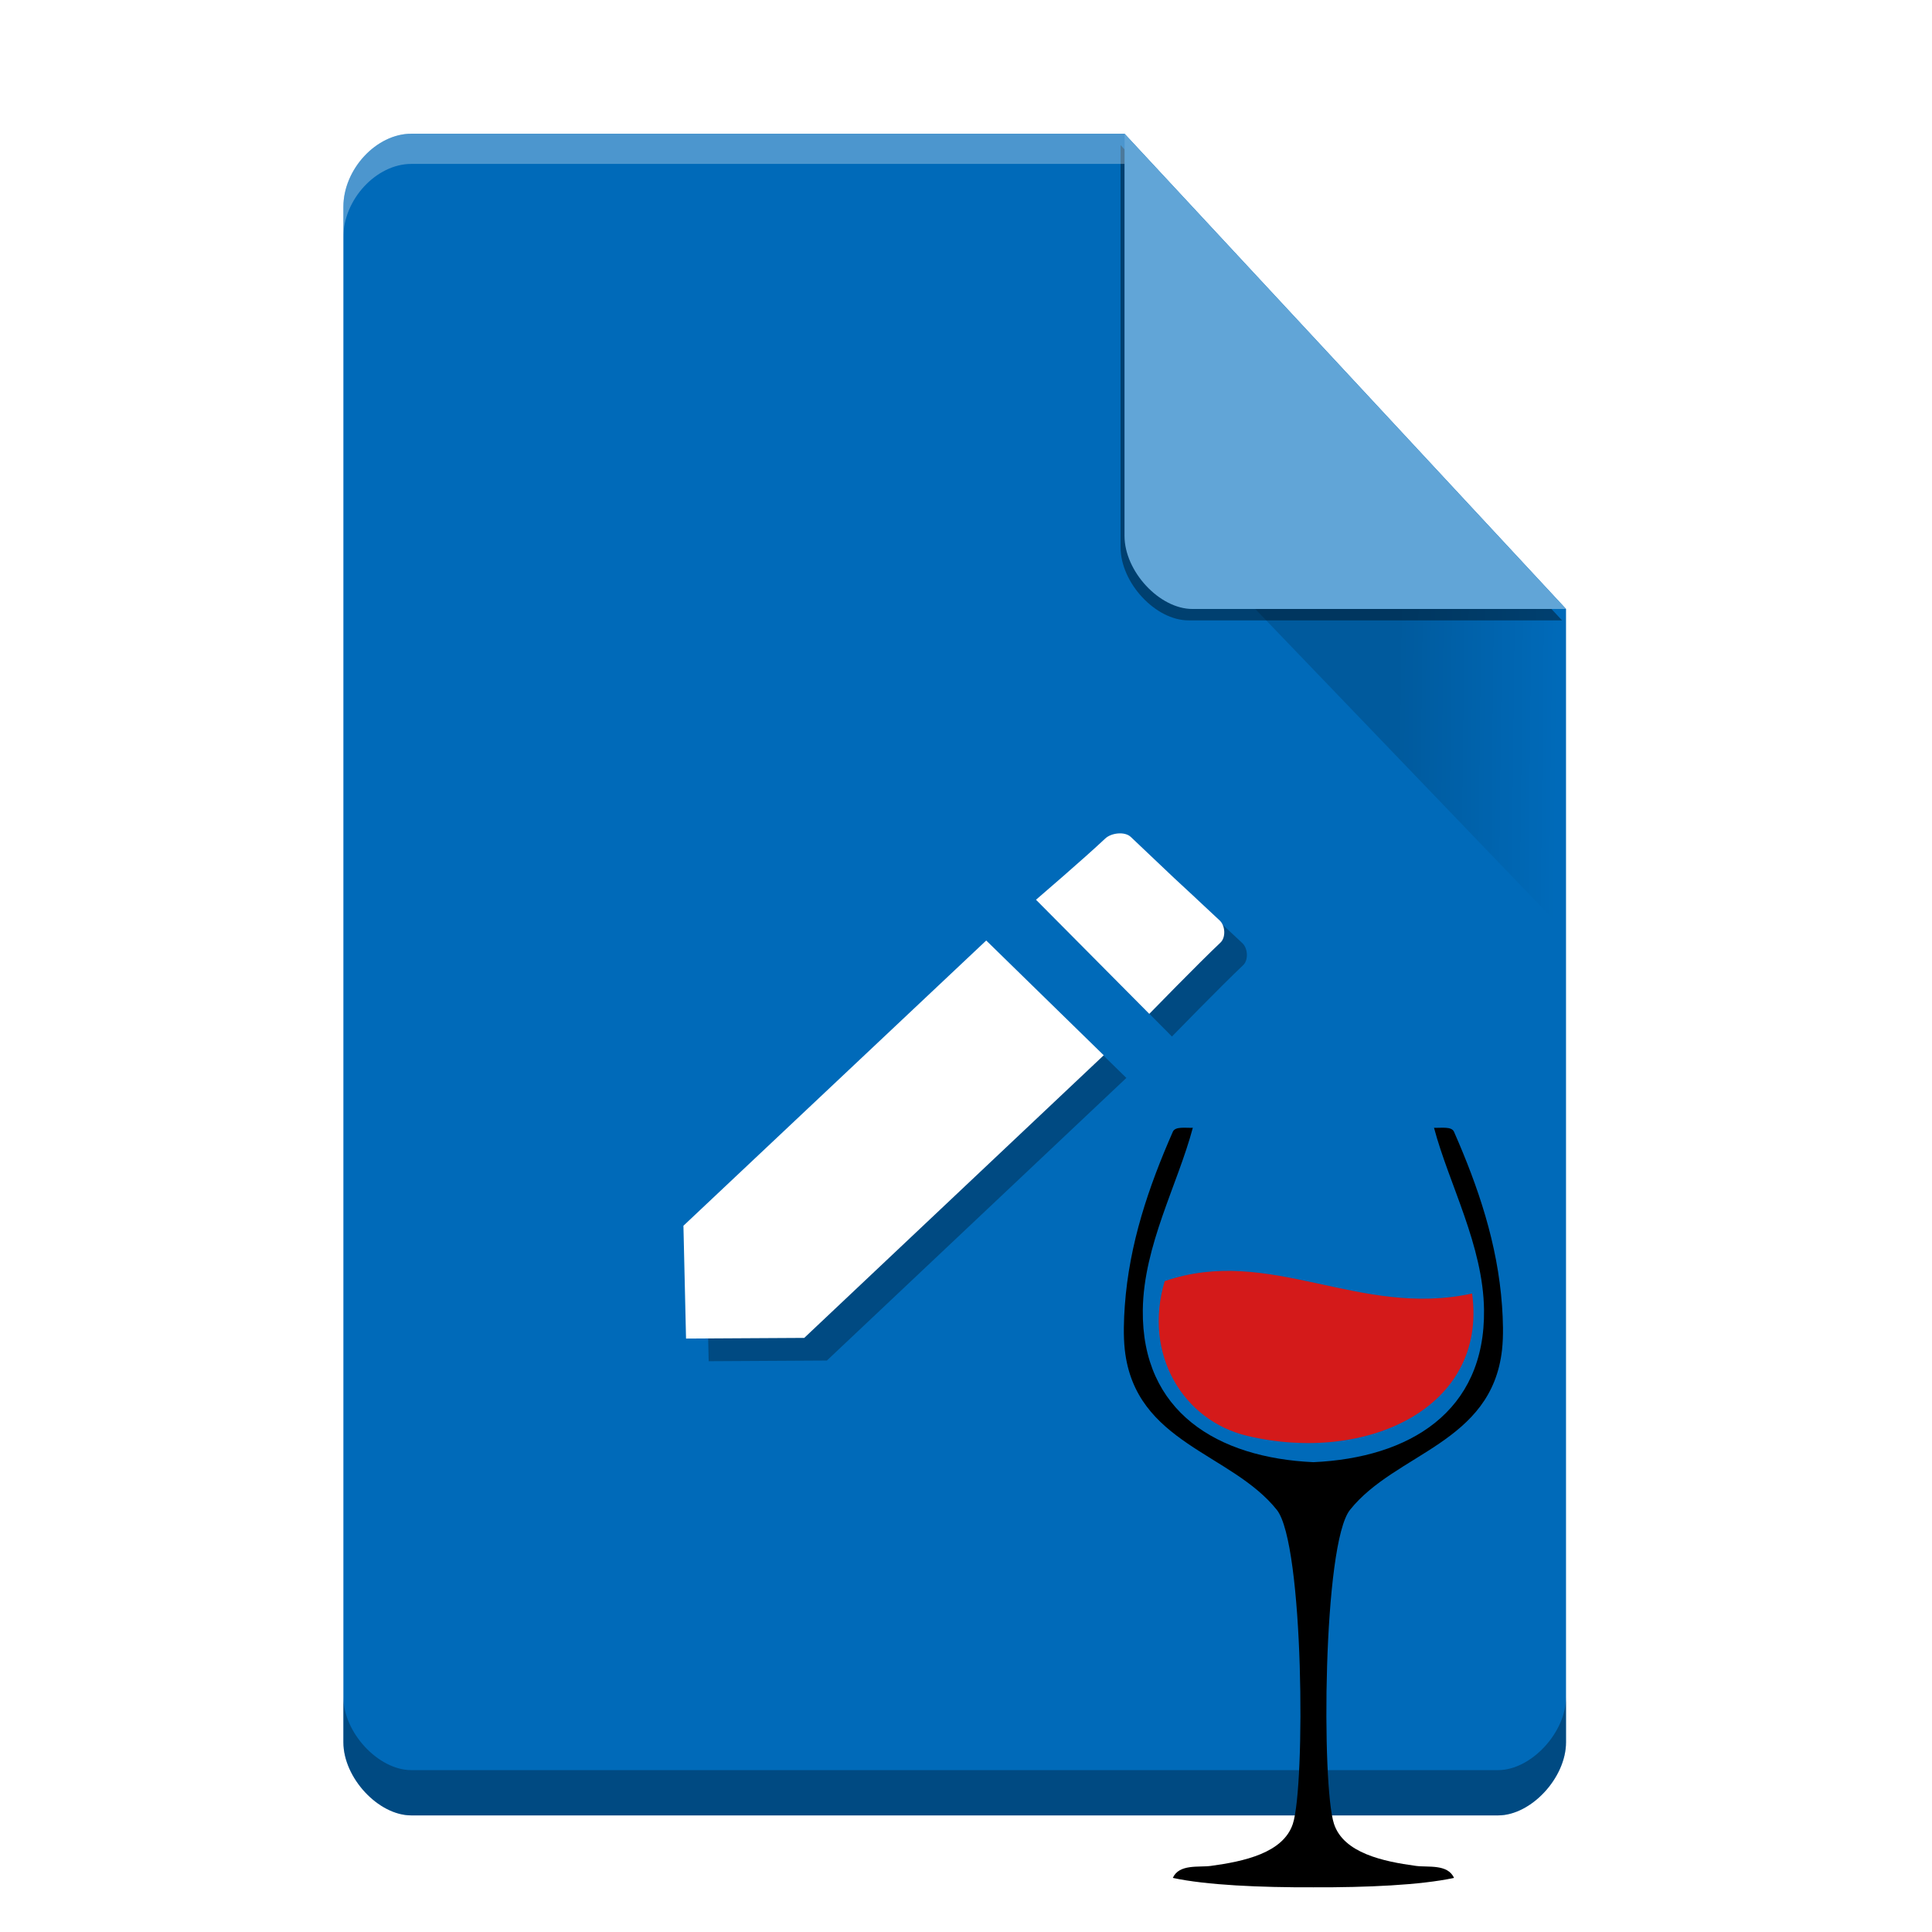
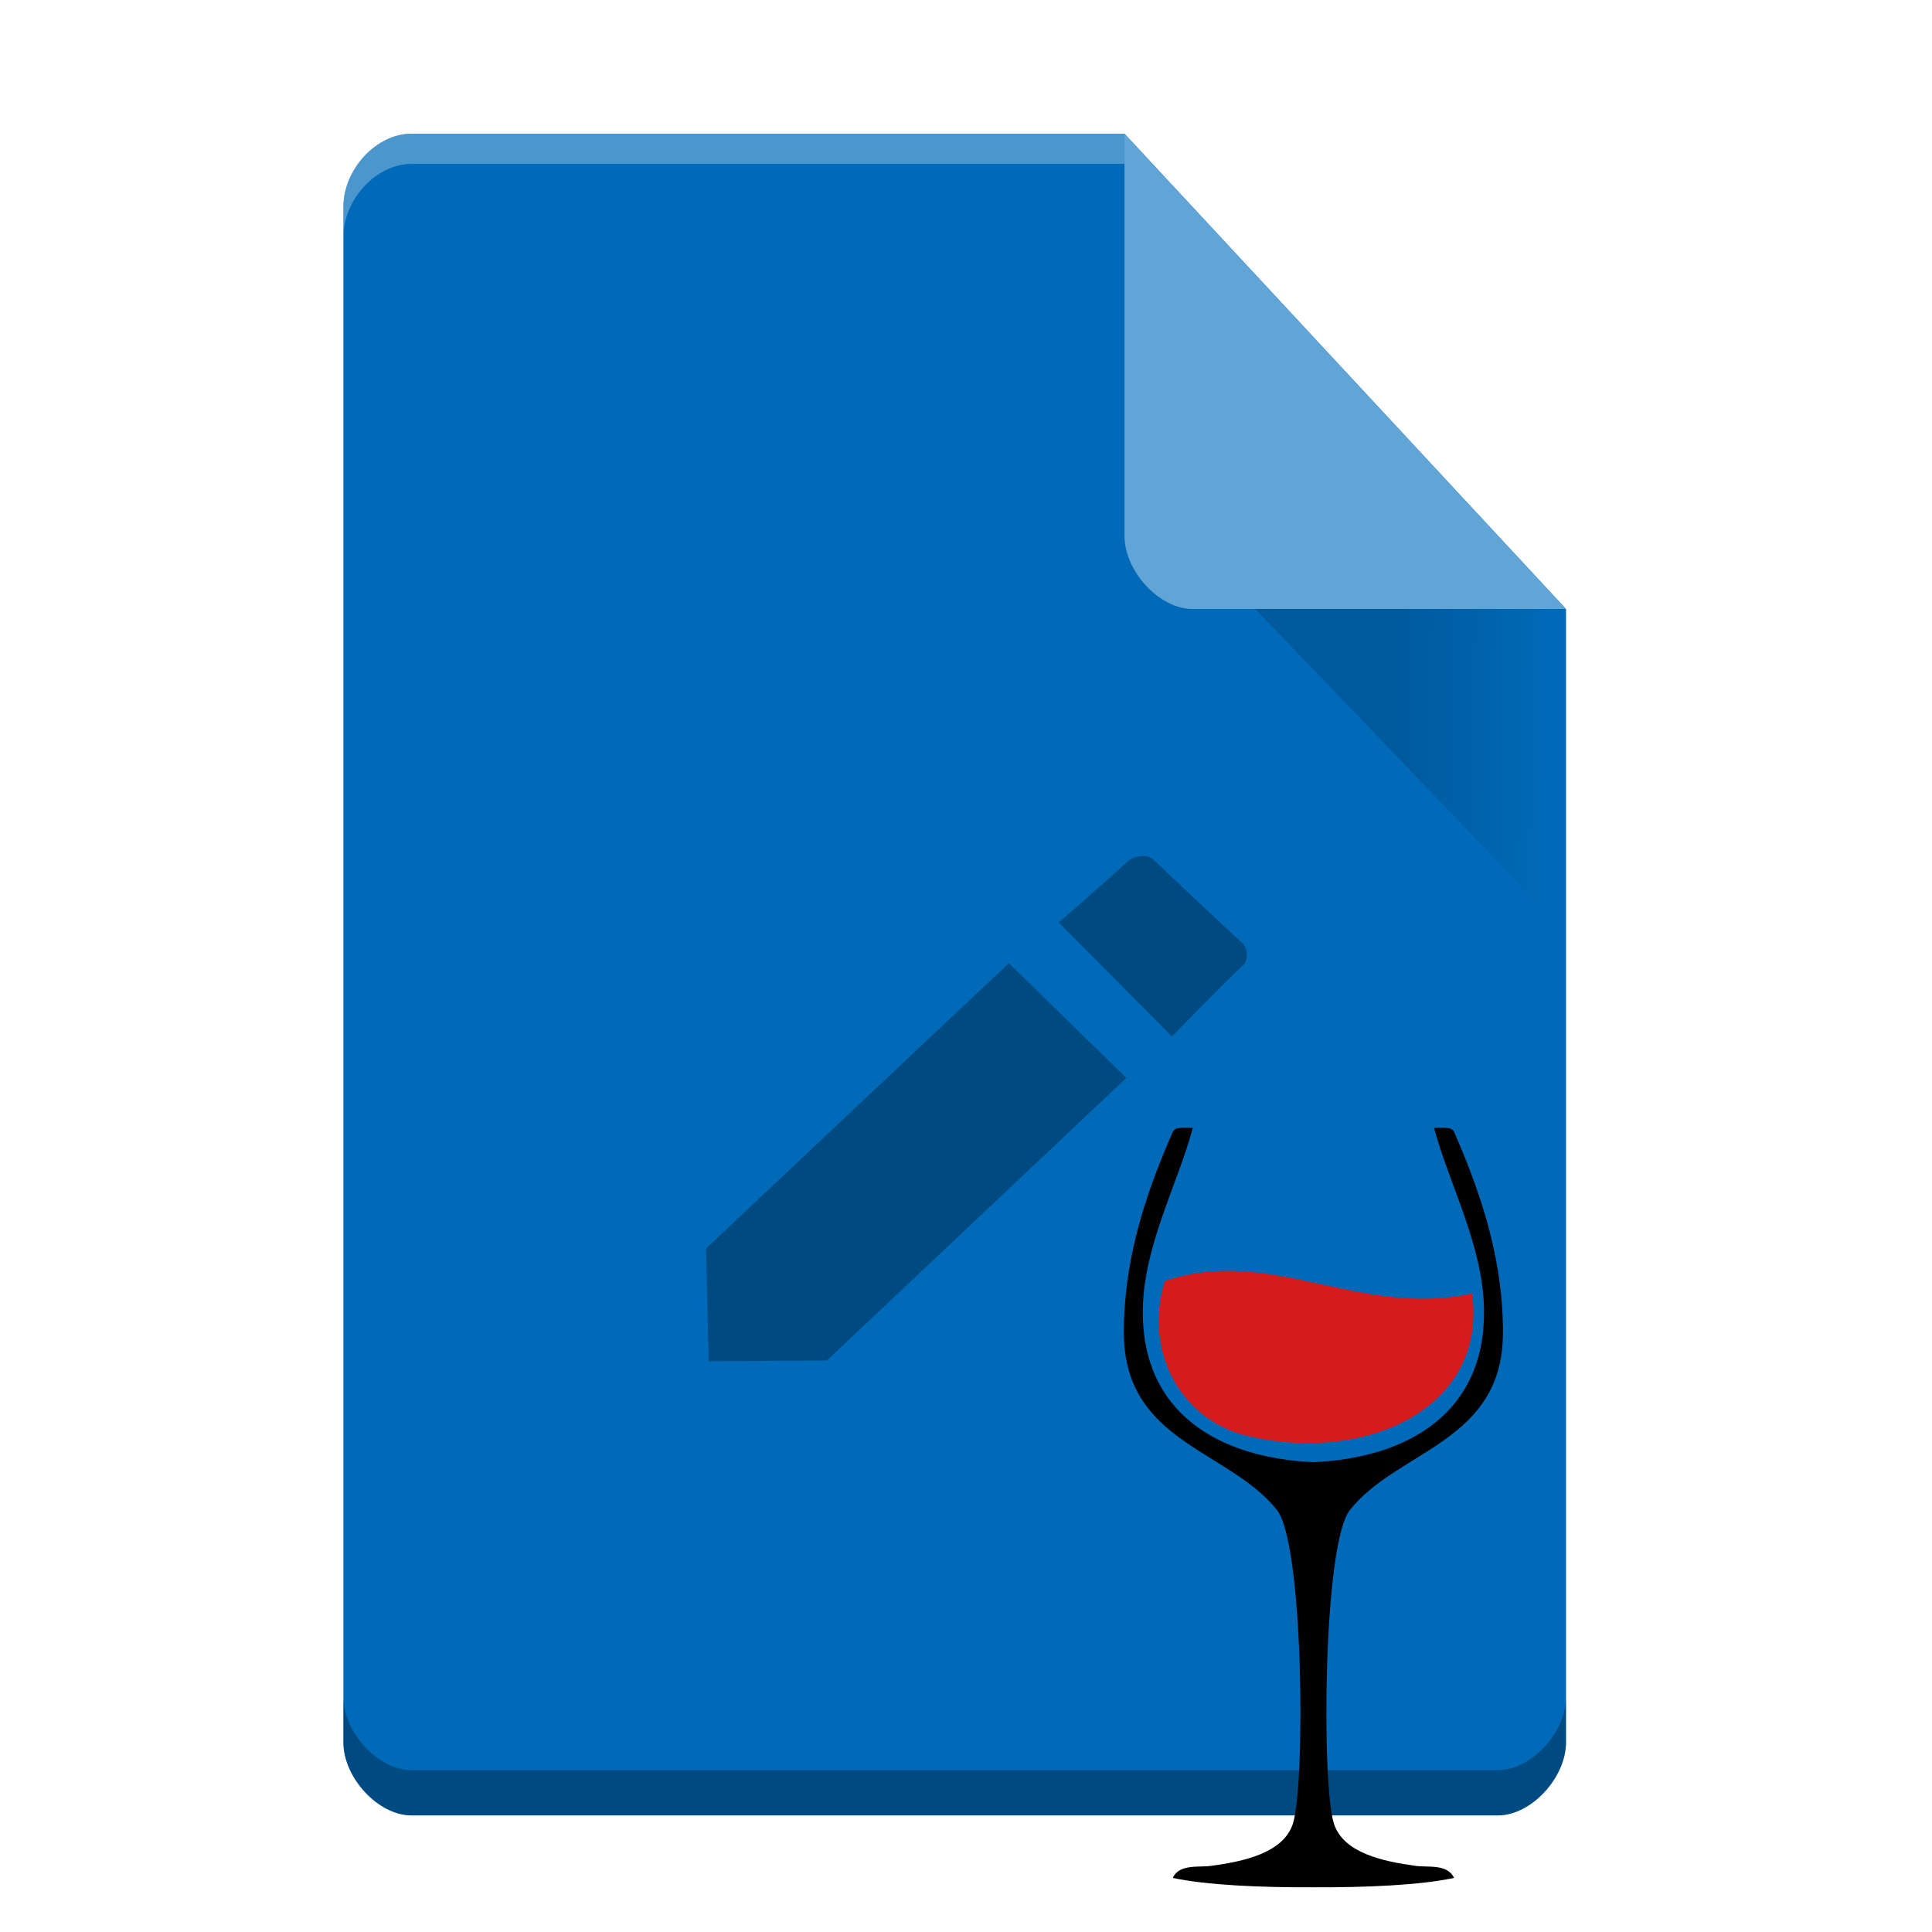
<svg xmlns="http://www.w3.org/2000/svg" xmlns:ns1="http://www.inkscape.org/namespaces/inkscape" xmlns:ns2="http://sodipodi.sourceforge.net/DTD/sodipodi-0.dtd" xmlns:xlink="http://www.w3.org/1999/xlink" id="Notes" version="1.1" style="image-rendering:optimizeSpeed" x="0px" y="0px" width="512" height="512" viewBox="0 0 512 512" enable-background="new 0 0 1024 1024" ns1:version="0.91+devel r14055 custom" ns2:docname="wine-notepad.svg">
  <ns2:namedview pagecolor="#ffffff" bordercolor="#666666" borderopacity="1" objecttolerance="10" gridtolerance="10" guidetolerance="10" ns1:pageopacity="0" ns1:pageshadow="2" ns1:window-width="1920" ns1:window-height="1008" id="namedview40" showgrid="false" ns1:zoom="0.4609375" ns1:cx="257.77752" ns1:cy="738.10461" ns1:window-x="0" ns1:window-y="32" ns1:window-maximized="1" ns1:current-layer="Notes" />
  <defs transform="matrix(1 0 0 1 0 0) " id="defs3">
    <clipPath clipPathUnits="userSpaceOnUse" id="clipPath4157">
      <path d="m 27.643,3.295 13.086,13.086 -11.072,0 c -0.978,0 -2.013,-1.035 -2.013,-2.013 l 0,-11.072 z" id="path4159" ns1:connector-curvature="0" style="fill:#f9f8f2;fill-opacity:1;stroke-width:1.007" />
    </clipPath>
    <filter ns1:collect="always" style="color-interpolation-filters:sRGB" id="filter4201" x="-0.06" width="1.12" y="-0.06" height="1.12">
      <feGaussianBlur ns1:collect="always" stdDeviation="0.283" id="feGaussianBlur4203" />
    </filter>
    <linearGradient gradientUnits="userSpaceOnUse" y2="194.903" x2="427.136" y1="194.416" x1="384.721" id="linearGradient4218" xlink:href="#linearGradient4212" ns1:collect="always" gradientTransform="translate(-14.369,-6.184)" />
    <linearGradient id="linearGradient4212" ns1:collect="always">
      <stop id="stop4214" offset="0" style="stop-color:#000000;stop-opacity:1;" />
      <stop id="stop4216" offset="1" style="stop-color:#000000;stop-opacity:0;" />
    </linearGradient>
  </defs>
  <path d="m 109.001,35.437 c -9.258,0 -18.001,9.411 -18.001,19.377 l 0,406.908 c 0,9.411 9.258,19.377 18.001,19.377 l 288.01,0 c 8.743,0 18.001,-9.965 18.001,-19.377 l 0,-300.337 L 298.007,35.437 Z" id="path4-8" ns1:connector-curvature="0" style="fill:#006ab9;fill-opacity:1;stroke-width:9.338;image-rendering:optimizeSpeed" />
  <path id="path4161-9" d="m 298.902,228.216 c -5.54,5.23 -18.349,16.229 -18.349,16.229 l 30.021,30.242 c 0,0 12.994,-13.353 18.864,-18.894 1.459,-1.377 1.271,-4.463 -0.188,-5.84 -4.552,-4.297 -12.101,-11.273 -12.101,-11.273 0,0 -7.107,-6.757 -11.484,-10.888 -1.597,-1.508 -5.165,-1.085 -6.762,0.423 z m -31.542,27.028 -80.244,75.592 0.692,29.9 31.324,-0.179 79.368,-74.898 z" style="opacity:0.3;fill:#000000;fill-opacity:1;fill-rule:evenodd;stroke:none;stroke-width:2.691px;stroke-linecap:butt;stroke-linejoin:miter;stroke-opacity:1;image-rendering:optimizeSpeed" ns1:connector-curvature="0" />
-   <path d="m 28.248,4.271 11.304,11.304 -9.565,0 c -0.845,0 -1.739,-0.894 -1.739,-1.739 l 0,-9.565 z" id="path8-3" ns1:connector-curvature="0" style="fill:#000000;fill-opacity:0.392;stroke-width:0.87;filter:url(#filter4201);image-rendering:optimizeSpeed" clip-path="url(#clipPath4157)" transform="matrix(10.35,0,0,11.142,4.597,-9.129)" />
  <path d="m 298.007,35.437 117.004,125.948 -99.003,0 c -8.743,0 -18.001,-9.965 -18.001,-19.377 l 0,-106.571 z" id="path8-2" ns1:connector-curvature="0" style="fill:#61a5d7;fill-opacity:1;stroke-width:9.338;image-rendering:optimizeSpeed" />
-   <path id="path4161" d="m 292.902,222.216 c -5.54,5.23 -18.349,16.229 -18.349,16.229 l 30.021,30.242 c 0,0 12.994,-13.353 18.864,-18.894 1.459,-1.377 1.271,-4.463 -0.188,-5.84 -4.552,-4.297 -12.101,-11.273 -12.101,-11.273 0,0 -7.107,-6.757 -11.484,-10.888 -1.597,-1.508 -5.165,-1.085 -6.762,0.423 z m -31.542,27.028 -80.244,75.592 0.692,29.9 31.324,-0.179 79.368,-74.898 z" style="fill:#ffffff;fill-opacity:1;fill-rule:evenodd;stroke:none;stroke-width:2.691px;stroke-linecap:butt;stroke-linejoin:miter;stroke-opacity:1;image-rendering:optimizeSpeed" ns1:connector-curvature="0" />
  <path ns1:connector-curvature="0" style="opacity:0.15;fill:url(#linearGradient4218);fill-opacity:1;stroke:none;stroke-width:4.711;stroke-linecap:butt;stroke-linejoin:miter;stroke-miterlimit:4;stroke-dasharray:9.423, 9.423;stroke-dashoffset:0;stroke-opacity:1;image-rendering:optimizeSpeed" d="m 332.648,161.384 82.309,85.713 -0.32,-85.605 -0.1,-0.107 -81.889,0 z" id="rect3357" />
  <path ns1:connector-curvature="0" style="opacity:0.3;fill:#000000;fill-opacity:1;stroke-width:9.338;image-rendering:optimizeSpeed" d="m 91,449.722 0,12 c 0,9.411 9.257,19.377 18,19.377 l 288.012,0 c 8.743,0 18,-9.966 18,-19.377 l 0,-12 c 0,9.411 -9.257,19.377 -18,19.377 l -288.012,0 c -8.743,0 -18,-9.965 -18,-19.377 z" id="path4-8-6" />
  <path style="opacity:0.3;fill:#ffffff;fill-opacity:1;stroke-width:9.338;image-rendering:optimizeSpeed" d="m 109,35.437 c -9.258,0 -18,9.412 -18,19.377 l 0,8 c 0,-9.965 8.742,-19.377 18,-19.377 l 189.008,0 0,-8 z" id="path4-8-7" ns1:connector-curvature="0" ns2:nodetypes="sscsccs" />
  <g transform="matrix(0.457,0,0,-0.457,390.123,342.792)" id="g44" style="fill:#d41a1a;fill-opacity:1">
    <path ns1:connector-curvature="0" id="path46" style="fill:#d41a1a;fill-opacity:1;fill-rule:evenodd;stroke:none" d="m 0,0 c 9.067,-66.741 -61.878,-98.854 -130.405,-82.552 -37.209,8.852 -60.527,47.425 -47.855,89.73 C -117.202,28.167 -65.639,-14.318 0,0" />
  </g>
  <g transform="matrix(0.457,0,0,-0.457,398.052,346.056)" id="g48">
    <path ns1:connector-curvature="0" id="path50" style="fill:#000000;fill-opacity:1;fill-rule:nonzero;stroke:none" d="m 0,0 c -2.583,36.064 -13.782,68.898 -27.839,100.917 -1.413,3.225 -7.124,2.153 -11.599,2.319 8.728,-32.798 28.519,-68.27 28.999,-105.556 0.763,-59.234 -43.368,-85.847 -98.935,-88.35 -55.568,2.503 -99.697,29.116 -98.934,88.35 0.48,37.286 20.27,72.758 28.999,105.556 -4.475,-0.166 -10.187,0.906 -11.6,-2.319 C -204.965,68.898 -216.165,36.064 -218.747,0 c -0.552,-7.699 -0.915,-17.338 0,-25.519 6.074,-54.317 61.671,-59.655 88.156,-92.798 15.767,-19.726 16.548,-160.154 9.279,-182.112 -5.589,-16.893 -28.436,-21.778 -47.558,-24.36 -6.972,-0.942 -18.38,1.242 -22.039,-6.961 19.547,-4.205 50.768,-5.571 81.535,-5.45 30.767,-0.121 61.988,1.245 81.535,5.45 -3.658,8.203 -15.067,6.019 -22.039,6.961 -19.122,2.582 -41.968,7.467 -47.558,24.36 -7.269,21.958 -6.487,162.386 9.28,182.112 C -61.672,-85.174 -6.074,-79.836 0,-25.519 0.914,-17.338 0.552,-7.699 0,0" />
  </g>
</svg>